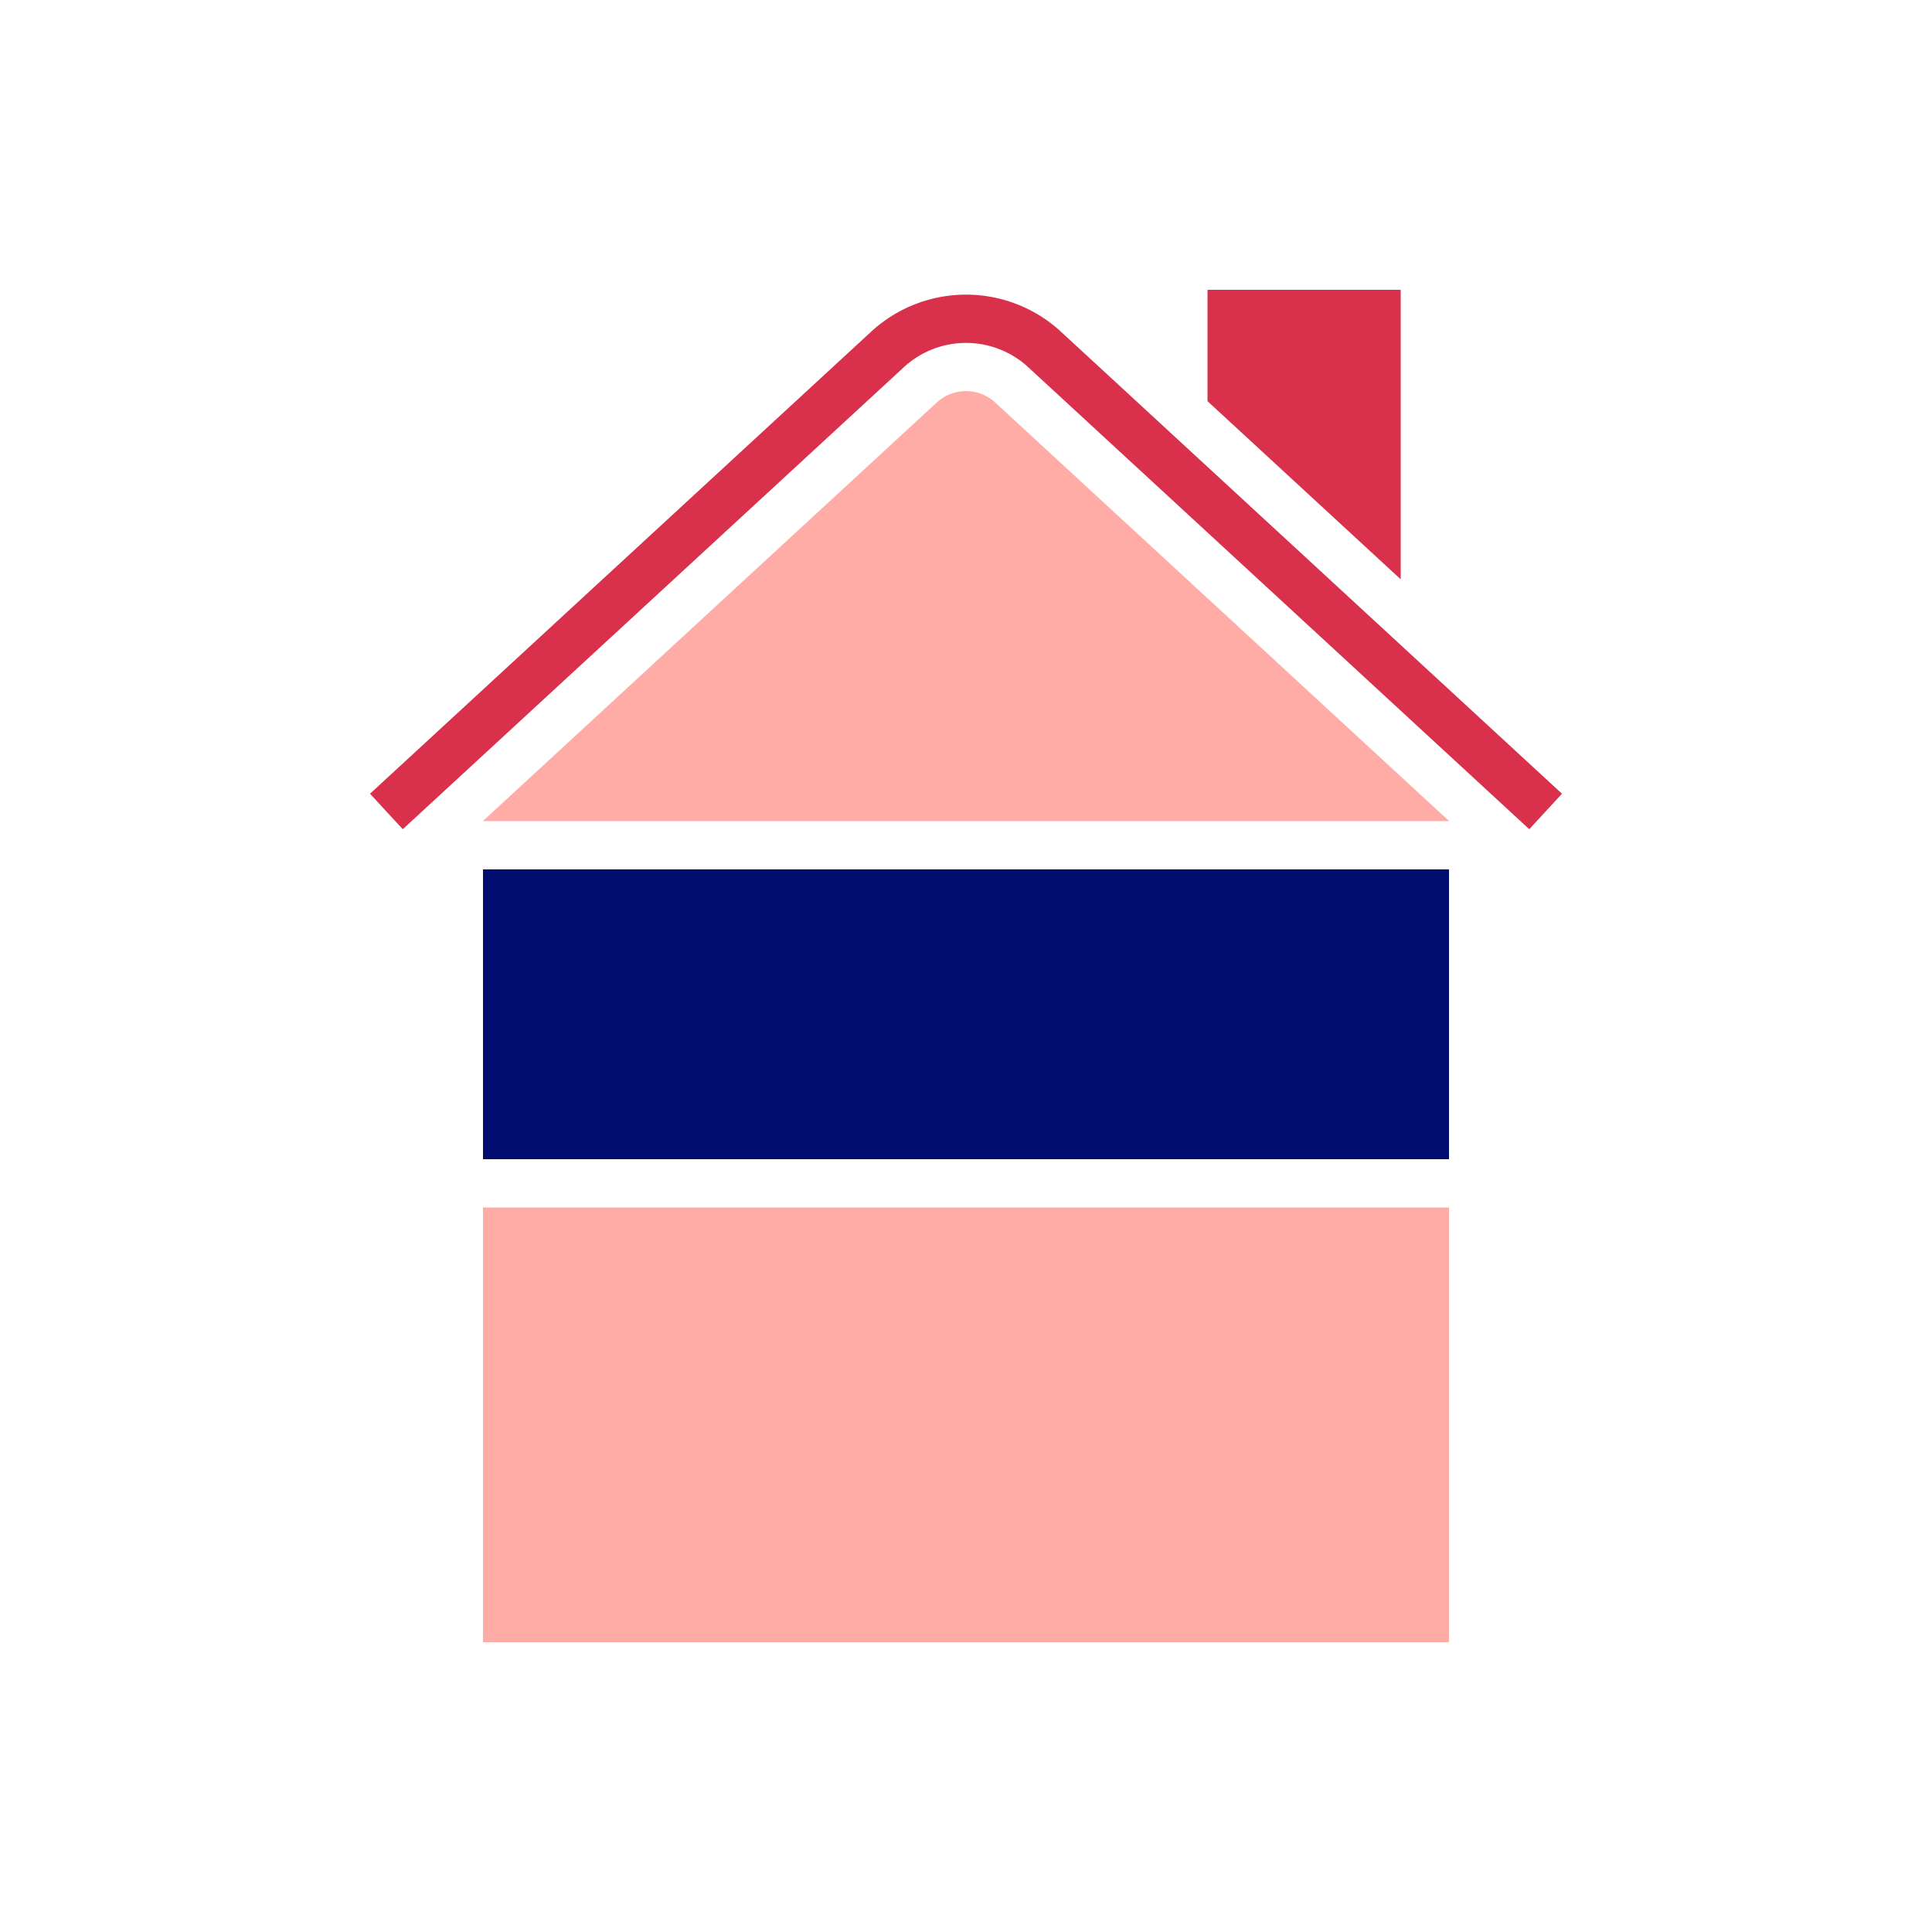
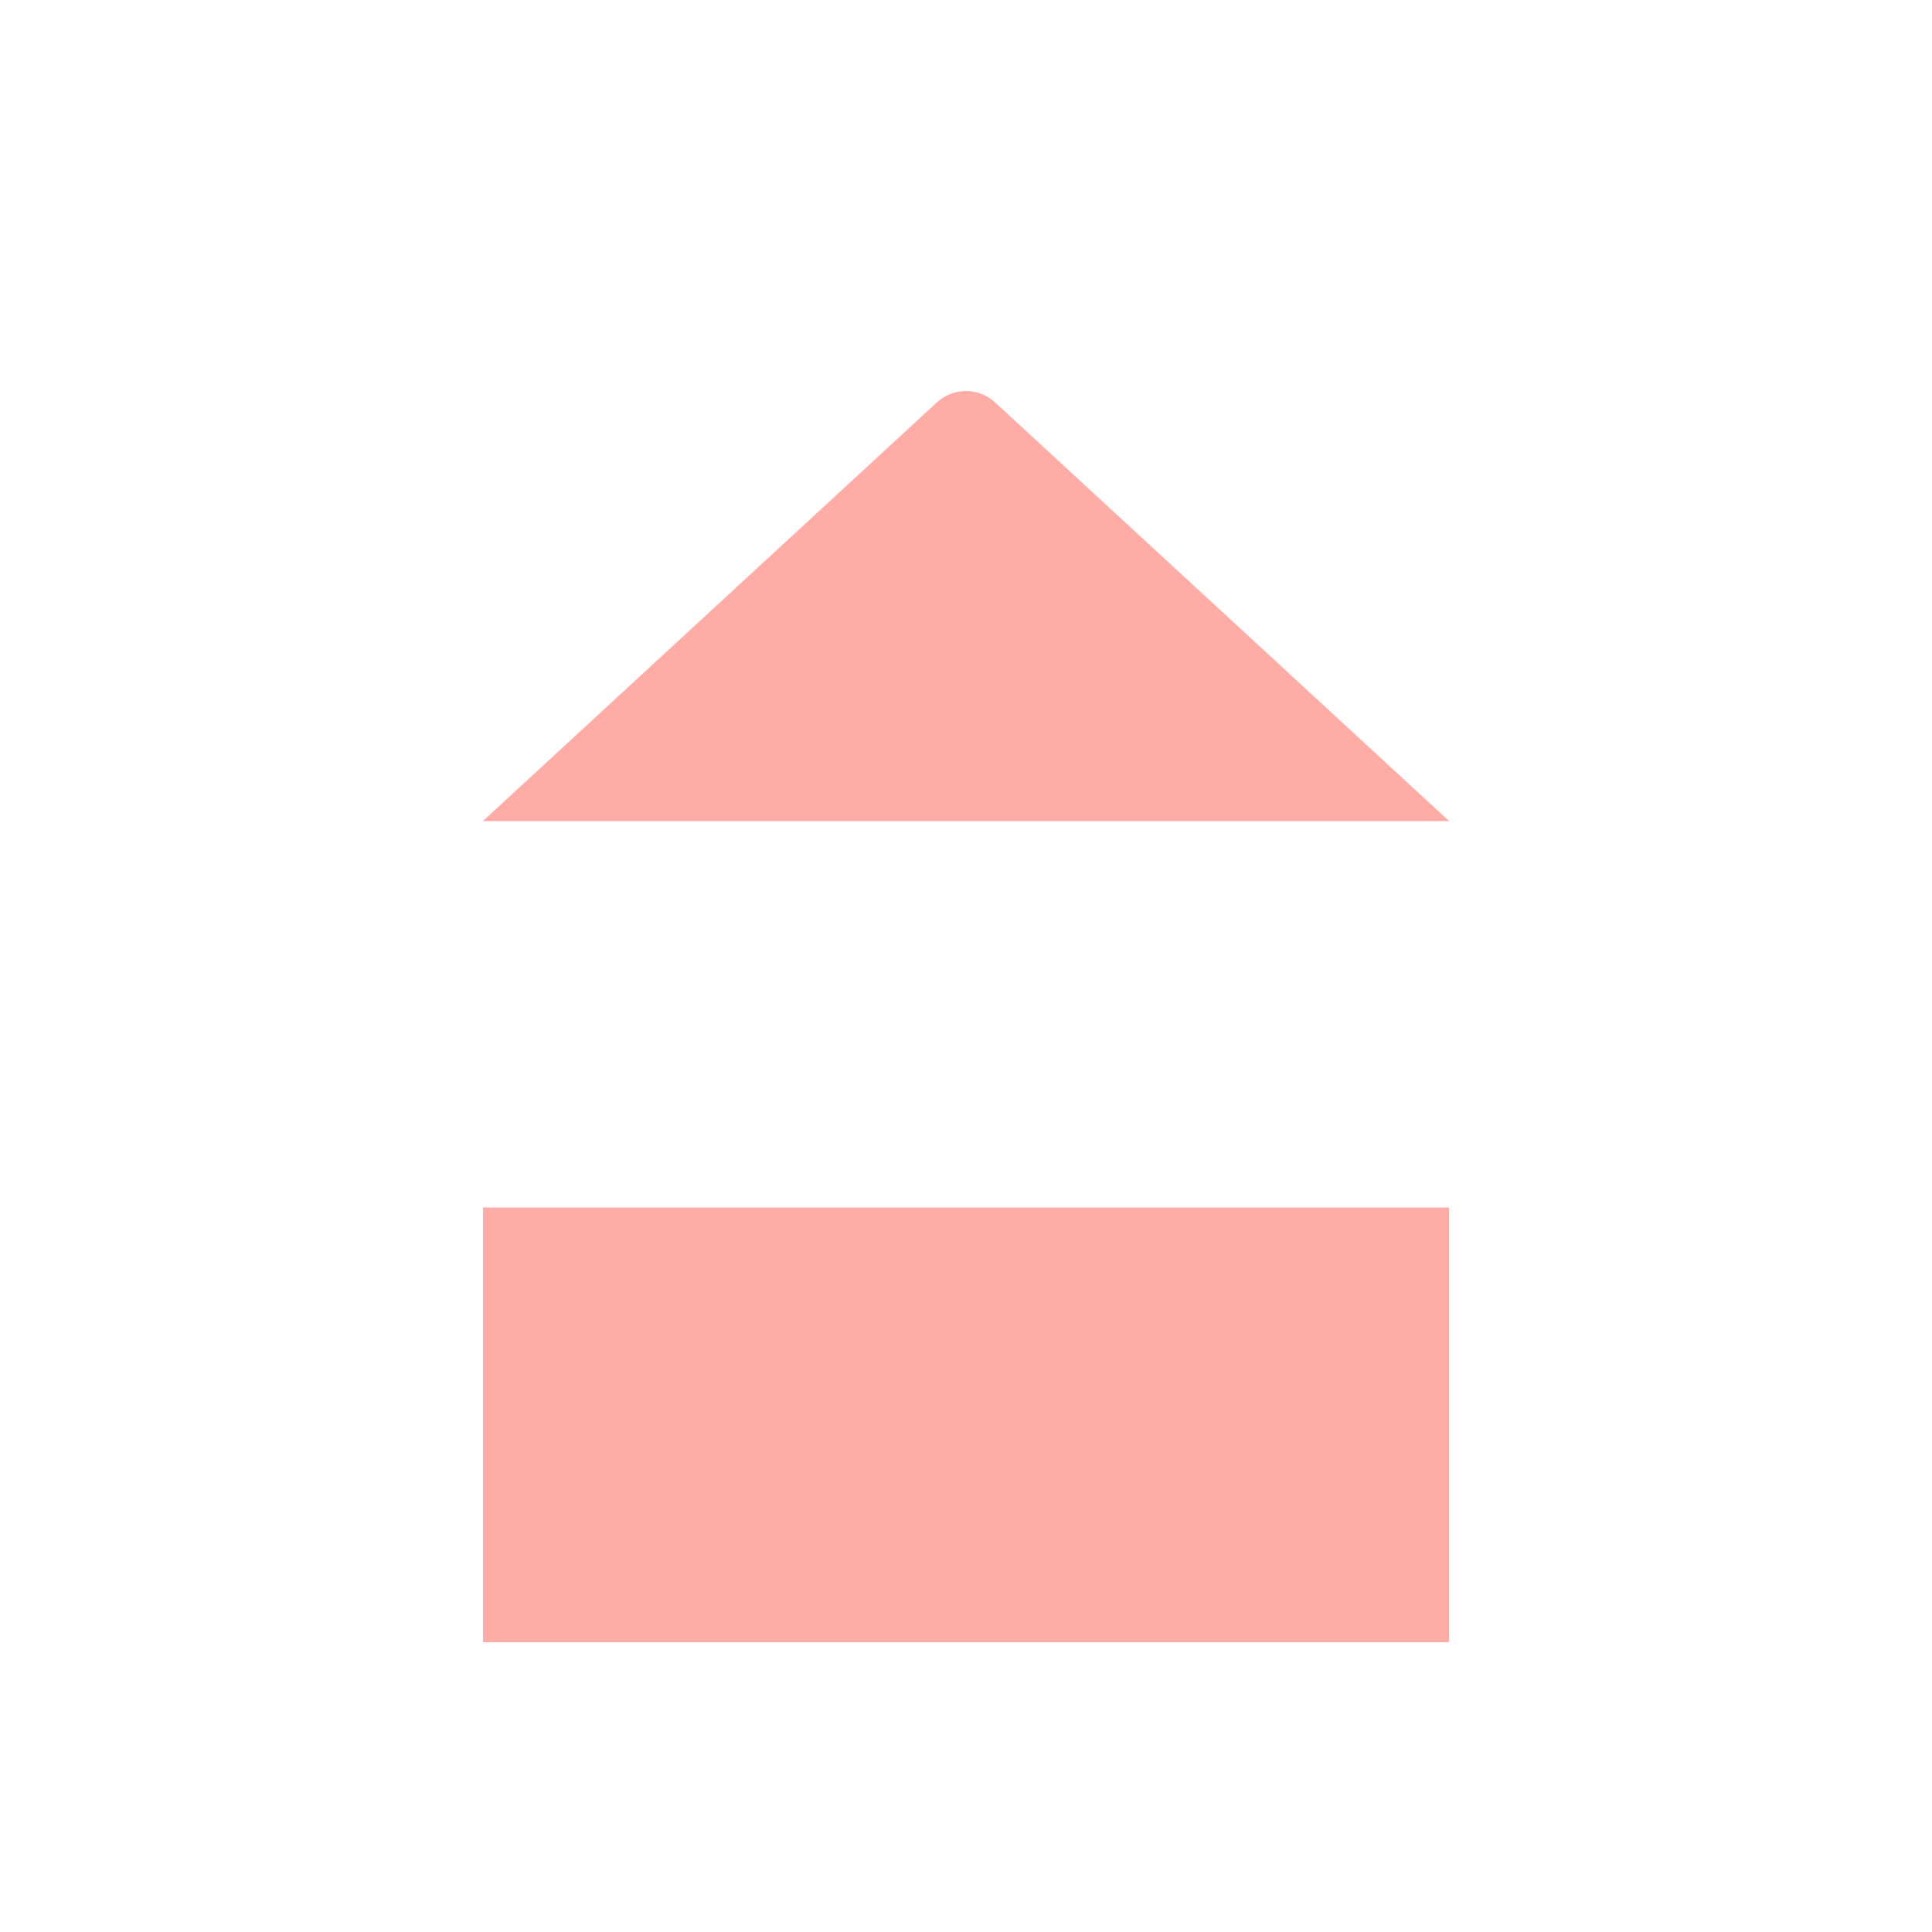
<svg xmlns="http://www.w3.org/2000/svg" viewBox="0 0 40 40">
-   <path fill="none" d="M0 0h40v40H0z" />
-   <path fill="#d9304c" d="M29 6h-4v2.306l4 3.688zM32.339 16.433L21.94 6.844a2.9 2.9 0 0 0-3.884.005L7.661 16.433l.339.368.339.367 10.39-9.58a1.9 1.9 0 0 1 2.538-.005l10.395 9.585.338-.367.339-.368z" />
  <g fill="#ffaca6">
    <path d="M25.963 17H30v-.003l-9.412-8.679a.894.894 0 0 0-1.191.013L10 16.997V17h15.963zM20.645 25H10v9h20v-9h-4.037z" />
  </g>
-   <path fill="#000d6e" d="M25.963 18H10v6h20v-6z" />
</svg>